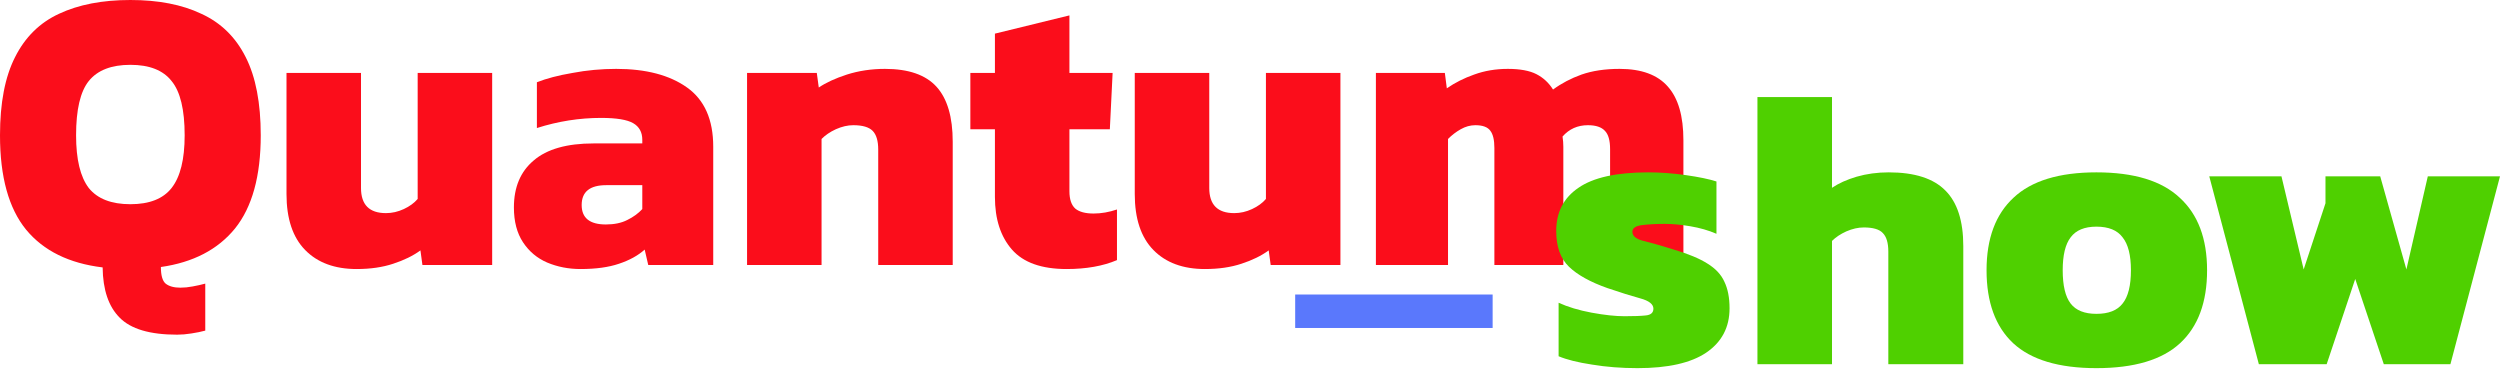
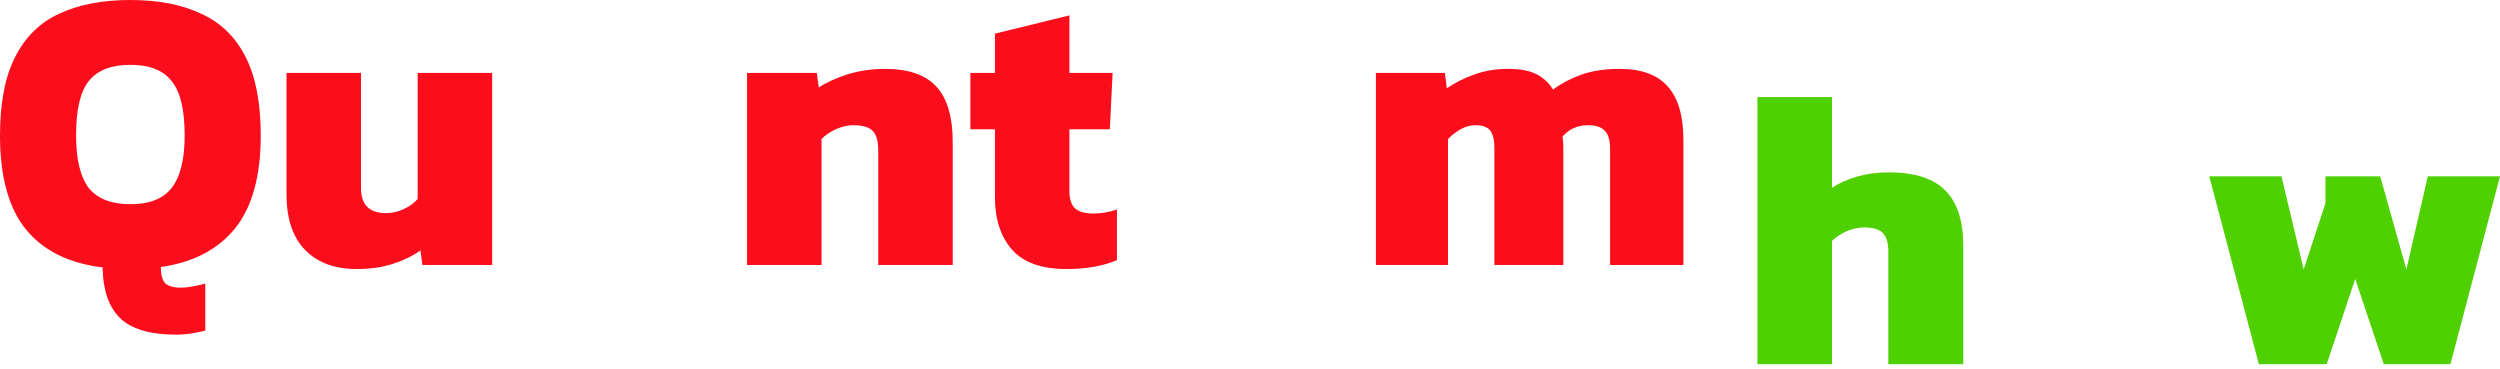
<svg xmlns="http://www.w3.org/2000/svg" width="819" height="121" viewBox="0 0 819 121" fill="none">
  <path d="M58.028 109.639C49.114 109.639 42.84 107.78 39.205 104.064C35.57 100.436 33.709 94.949 33.623 87.605C22.631 86.277 14.28 82.163 8.568 75.26C2.856 68.27 0 57.961 0 44.333C0 33.715 1.644 25.175 4.933 18.715C8.222 12.167 13.025 7.433 19.343 4.513C25.747 1.504 33.536 0 42.71 0C51.883 0 59.629 1.504 65.947 4.513C72.351 7.433 77.198 12.167 80.487 18.715C83.775 25.175 85.42 33.715 85.42 44.333C85.42 57.695 82.607 67.871 76.981 74.862C71.356 81.764 63.264 85.968 52.706 87.472C52.706 90.215 53.225 92.029 54.264 92.914C55.389 93.799 56.99 94.241 59.067 94.241C60.365 94.241 61.706 94.109 63.091 93.843C64.562 93.578 65.947 93.268 67.245 92.914V108.311C65.947 108.665 64.433 108.975 62.702 109.24C61.057 109.506 59.499 109.639 58.028 109.639ZM42.71 66.898C48.941 66.898 53.441 65.128 56.211 61.589C59.067 57.961 60.495 52.209 60.495 44.333C60.495 35.927 59.067 29.998 56.211 26.547C53.441 23.007 48.941 21.238 42.71 21.238C36.479 21.238 31.935 23.007 29.079 26.547C26.31 29.998 24.925 35.927 24.925 44.333C24.925 52.209 26.31 57.961 29.079 61.589C31.935 65.128 36.479 66.898 42.71 66.898Z" fill="#FB0D1B" />
  <path d="M116.836 88.136C109.653 88.136 104.028 86.056 99.96 81.897C95.892 77.738 93.859 71.632 93.859 63.58V23.892H118.264V61.589C118.264 67.075 120.99 69.818 126.443 69.818C128.433 69.818 130.381 69.376 132.285 68.491C134.189 67.606 135.703 66.5 136.828 65.173V23.892H161.234V86.808H138.386L137.737 82.03C135.314 83.8 132.328 85.26 128.779 86.41C125.318 87.56 121.337 88.136 116.836 88.136Z" fill="#FB0D1B" />
-   <path d="M190.166 88.136C186.271 88.136 182.636 87.428 179.261 86.012C175.972 84.596 173.333 82.384 171.342 79.375C169.352 76.367 168.356 72.561 168.356 67.96C168.356 61.323 170.52 56.191 174.847 52.563C179.175 48.846 185.709 46.988 194.45 46.988H210.417V45.793C210.417 43.316 209.422 41.502 207.431 40.351C205.441 39.201 201.936 38.626 196.916 38.626C189.82 38.626 182.809 39.732 175.886 41.944V26.945C179.001 25.706 182.896 24.689 187.569 23.892C192.243 23.007 197.003 22.565 201.849 22.565C211.629 22.565 219.375 24.6 225.086 28.671C230.798 32.741 233.654 39.201 233.654 48.05V86.808H212.364L211.196 81.764C209.032 83.711 206.22 85.26 202.758 86.41C199.383 87.56 195.185 88.136 190.166 88.136ZM198.474 73.535C201.243 73.535 203.58 73.048 205.484 72.075C207.475 71.101 209.119 69.907 210.417 68.491V60.66H198.604C193.238 60.66 190.555 62.828 190.555 67.164C190.555 71.411 193.195 73.535 198.474 73.535Z" fill="#FB0D1B" />
  <path d="M244.736 86.808V23.892H267.583L268.232 28.671C270.569 27.078 273.641 25.662 277.449 24.423C281.344 23.184 285.498 22.565 289.912 22.565C297.614 22.565 303.24 24.512 306.788 28.405C310.336 32.299 312.111 38.316 312.111 46.457V86.808H287.705V48.979C287.705 46.147 287.099 44.112 285.887 42.873C284.676 41.634 282.556 41.015 279.526 41.015C277.709 41.015 275.805 41.457 273.815 42.342C271.911 43.227 270.353 44.289 269.141 45.528V86.808H244.736Z" fill="#FB0D1B" />
  <path d="M349.435 88.136C341.213 88.136 335.242 86.012 331.52 81.764C327.799 77.517 325.938 71.765 325.938 64.509V42.342H317.889V23.892H325.938V11.017L350.344 5.044V23.892H364.494L363.585 42.342H350.344V62.651C350.344 65.305 350.993 67.208 352.291 68.358C353.589 69.42 355.58 69.951 358.262 69.951C360.772 69.951 363.325 69.508 365.922 68.624V85.215C361.335 87.162 355.839 88.136 349.435 88.136Z" fill="#FB0D1B" />
-   <path d="M394.726 88.136C387.543 88.136 381.917 86.056 377.85 81.897C373.782 77.738 371.748 71.632 371.748 63.58V23.892H396.154V61.589C396.154 67.075 398.88 69.818 404.332 69.818C406.323 69.818 408.27 69.376 410.174 68.491C412.078 67.606 413.593 66.5 414.718 65.173V23.892H439.123V86.808H416.275L415.626 82.03C413.203 83.8 410.217 85.26 406.669 86.41C403.207 87.56 399.226 88.136 394.726 88.136Z" fill="#FB0D1B" />
  <path d="M450.744 86.808V23.892H473.332L473.981 28.936C476.664 27.078 479.65 25.573 482.939 24.423C486.314 23.184 489.992 22.565 493.973 22.565C497.954 22.565 501.07 23.14 503.32 24.29C505.57 25.441 507.387 27.122 508.772 29.334C511.542 27.299 514.657 25.662 518.119 24.423C521.667 23.184 525.821 22.565 530.581 22.565C537.765 22.565 543.044 24.512 546.419 28.405C549.794 32.21 551.482 38.05 551.482 45.926V86.808H527.466V48.846C527.466 46.015 526.903 44.024 525.778 42.873C524.653 41.634 522.792 41.015 520.196 41.015C516.821 41.015 514.051 42.254 511.888 44.731C512.061 45.882 512.147 46.988 512.147 48.05C512.147 49.023 512.147 50.129 512.147 51.368V86.808H489.559V48.448C489.559 45.882 489.126 44.024 488.261 42.873C487.396 41.634 485.751 41.015 483.328 41.015C481.684 41.015 480.083 41.457 478.525 42.342C476.967 43.227 475.582 44.289 474.371 45.528V86.808H450.744Z" fill="#FB0D1B" />
-   <path d="M536.456 120.603C531.172 120.603 526.191 120.213 521.514 119.434C516.923 118.742 513.284 117.833 510.599 116.708V99.18C513.631 100.565 517.226 101.647 521.384 102.426C525.628 103.205 529.223 103.594 532.168 103.594C535.287 103.594 537.626 103.508 539.185 103.335C540.831 103.161 541.654 102.426 541.654 101.127C541.654 99.656 540.224 98.531 537.366 97.752C534.507 96.973 530.912 95.847 526.581 94.376C520.951 92.385 516.749 90.048 513.977 87.365C511.205 84.682 509.819 80.787 509.819 75.68C509.819 69.534 512.245 64.817 517.096 61.528C521.947 58.152 529.57 56.464 539.964 56.464C543.949 56.464 548.064 56.767 552.308 57.373C556.553 57.979 559.888 58.671 562.313 59.45V76.588C559.715 75.463 556.856 74.641 553.738 74.122C550.706 73.602 547.934 73.343 545.422 73.343C542.65 73.343 540.181 73.472 538.015 73.732C535.85 73.992 534.767 74.728 534.767 75.939C534.767 77.324 535.98 78.32 538.405 78.926C540.917 79.531 544.252 80.484 548.41 81.782C553.088 83.167 556.726 84.682 559.325 86.326C562.01 87.971 563.873 89.962 564.912 92.299C566.038 94.636 566.601 97.535 566.601 100.998C566.601 107.23 564.046 112.077 558.935 115.539C553.911 118.915 546.418 120.603 536.456 120.603Z" fill="#4FD000" />
  <path d="M575.736 119.304V31.795H600.164V61.528C602.33 60.056 605.015 58.844 608.22 57.892C611.512 56.94 615.02 56.464 618.745 56.464C627.234 56.464 633.428 58.455 637.326 62.437C641.224 66.332 643.173 72.391 643.173 80.613V119.304H618.615V82.431C618.615 79.575 618.009 77.541 616.796 76.329C615.67 75.117 613.591 74.511 610.559 74.511C608.74 74.511 606.835 74.944 604.842 75.809C602.936 76.675 601.377 77.714 600.164 78.926V119.304H575.736Z" fill="#4FD000" />
-   <path d="M686.787 120.603C674.487 120.603 665.391 117.876 659.501 112.423C653.697 106.97 650.795 99.007 650.795 88.533C650.795 78.147 653.74 70.227 659.63 64.773C665.521 59.234 674.573 56.464 686.787 56.464C699.088 56.464 708.183 59.234 714.074 64.773C720.051 70.227 723.039 78.147 723.039 88.533C723.039 99.007 720.094 106.97 714.204 112.423C708.313 117.876 699.174 120.603 686.787 120.603ZM686.787 102.815C690.772 102.815 693.63 101.69 695.363 99.439C697.182 97.189 698.092 93.554 698.092 88.533C698.092 83.6 697.182 80.007 695.363 77.757C693.63 75.42 690.772 74.251 686.787 74.251C682.889 74.251 680.074 75.42 678.341 77.757C676.609 80.007 675.743 83.6 675.743 88.533C675.743 93.554 676.609 97.189 678.341 99.439C680.074 101.69 682.889 102.815 686.787 102.815Z" fill="#4FD000" />
  <path d="M739.999 119.304L723.757 57.762H747.405L754.682 88.274L761.828 66.591V57.762H779.759L788.335 88.274L795.352 57.762H819L802.758 119.304H780.929L771.573 91.39L762.218 119.304H739.999Z" fill="#4FD000" />
-   <path fill-rule="evenodd" clip-rule="evenodd" d="M488.988 107.446L424.301 107.446L424.301 96.482L488.988 96.482L488.988 107.446Z" fill="#5A78FC" />
</svg>